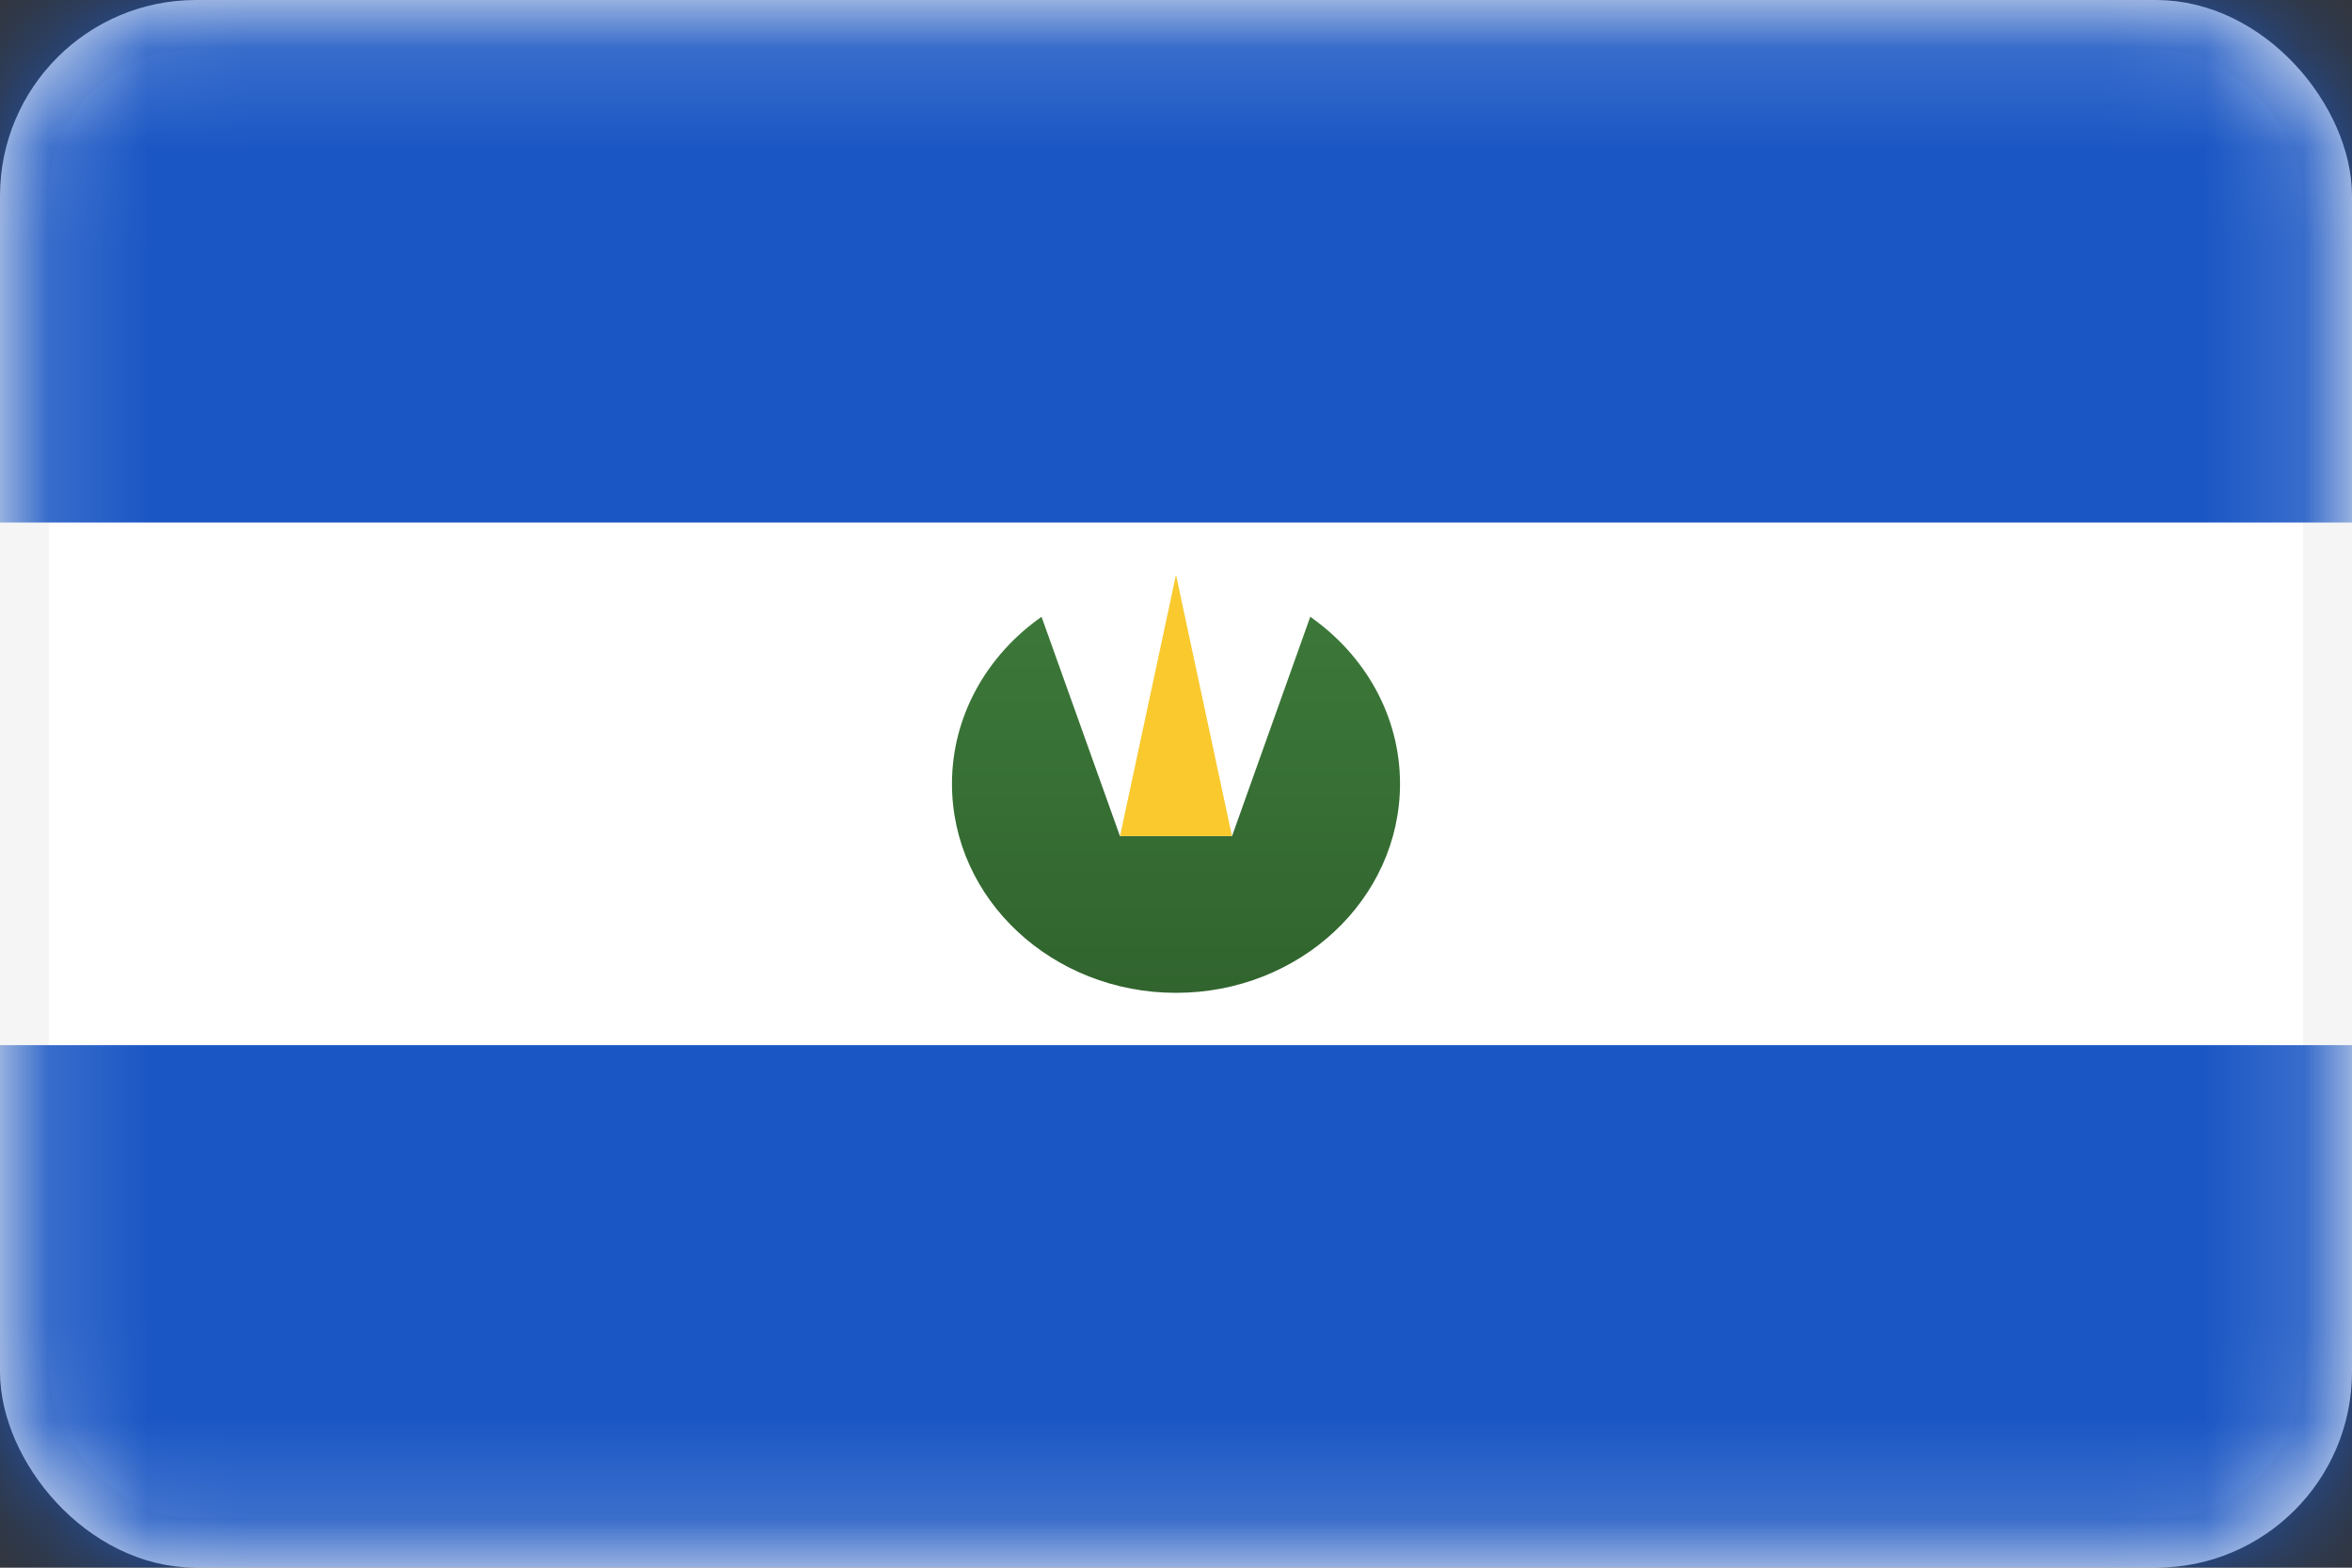
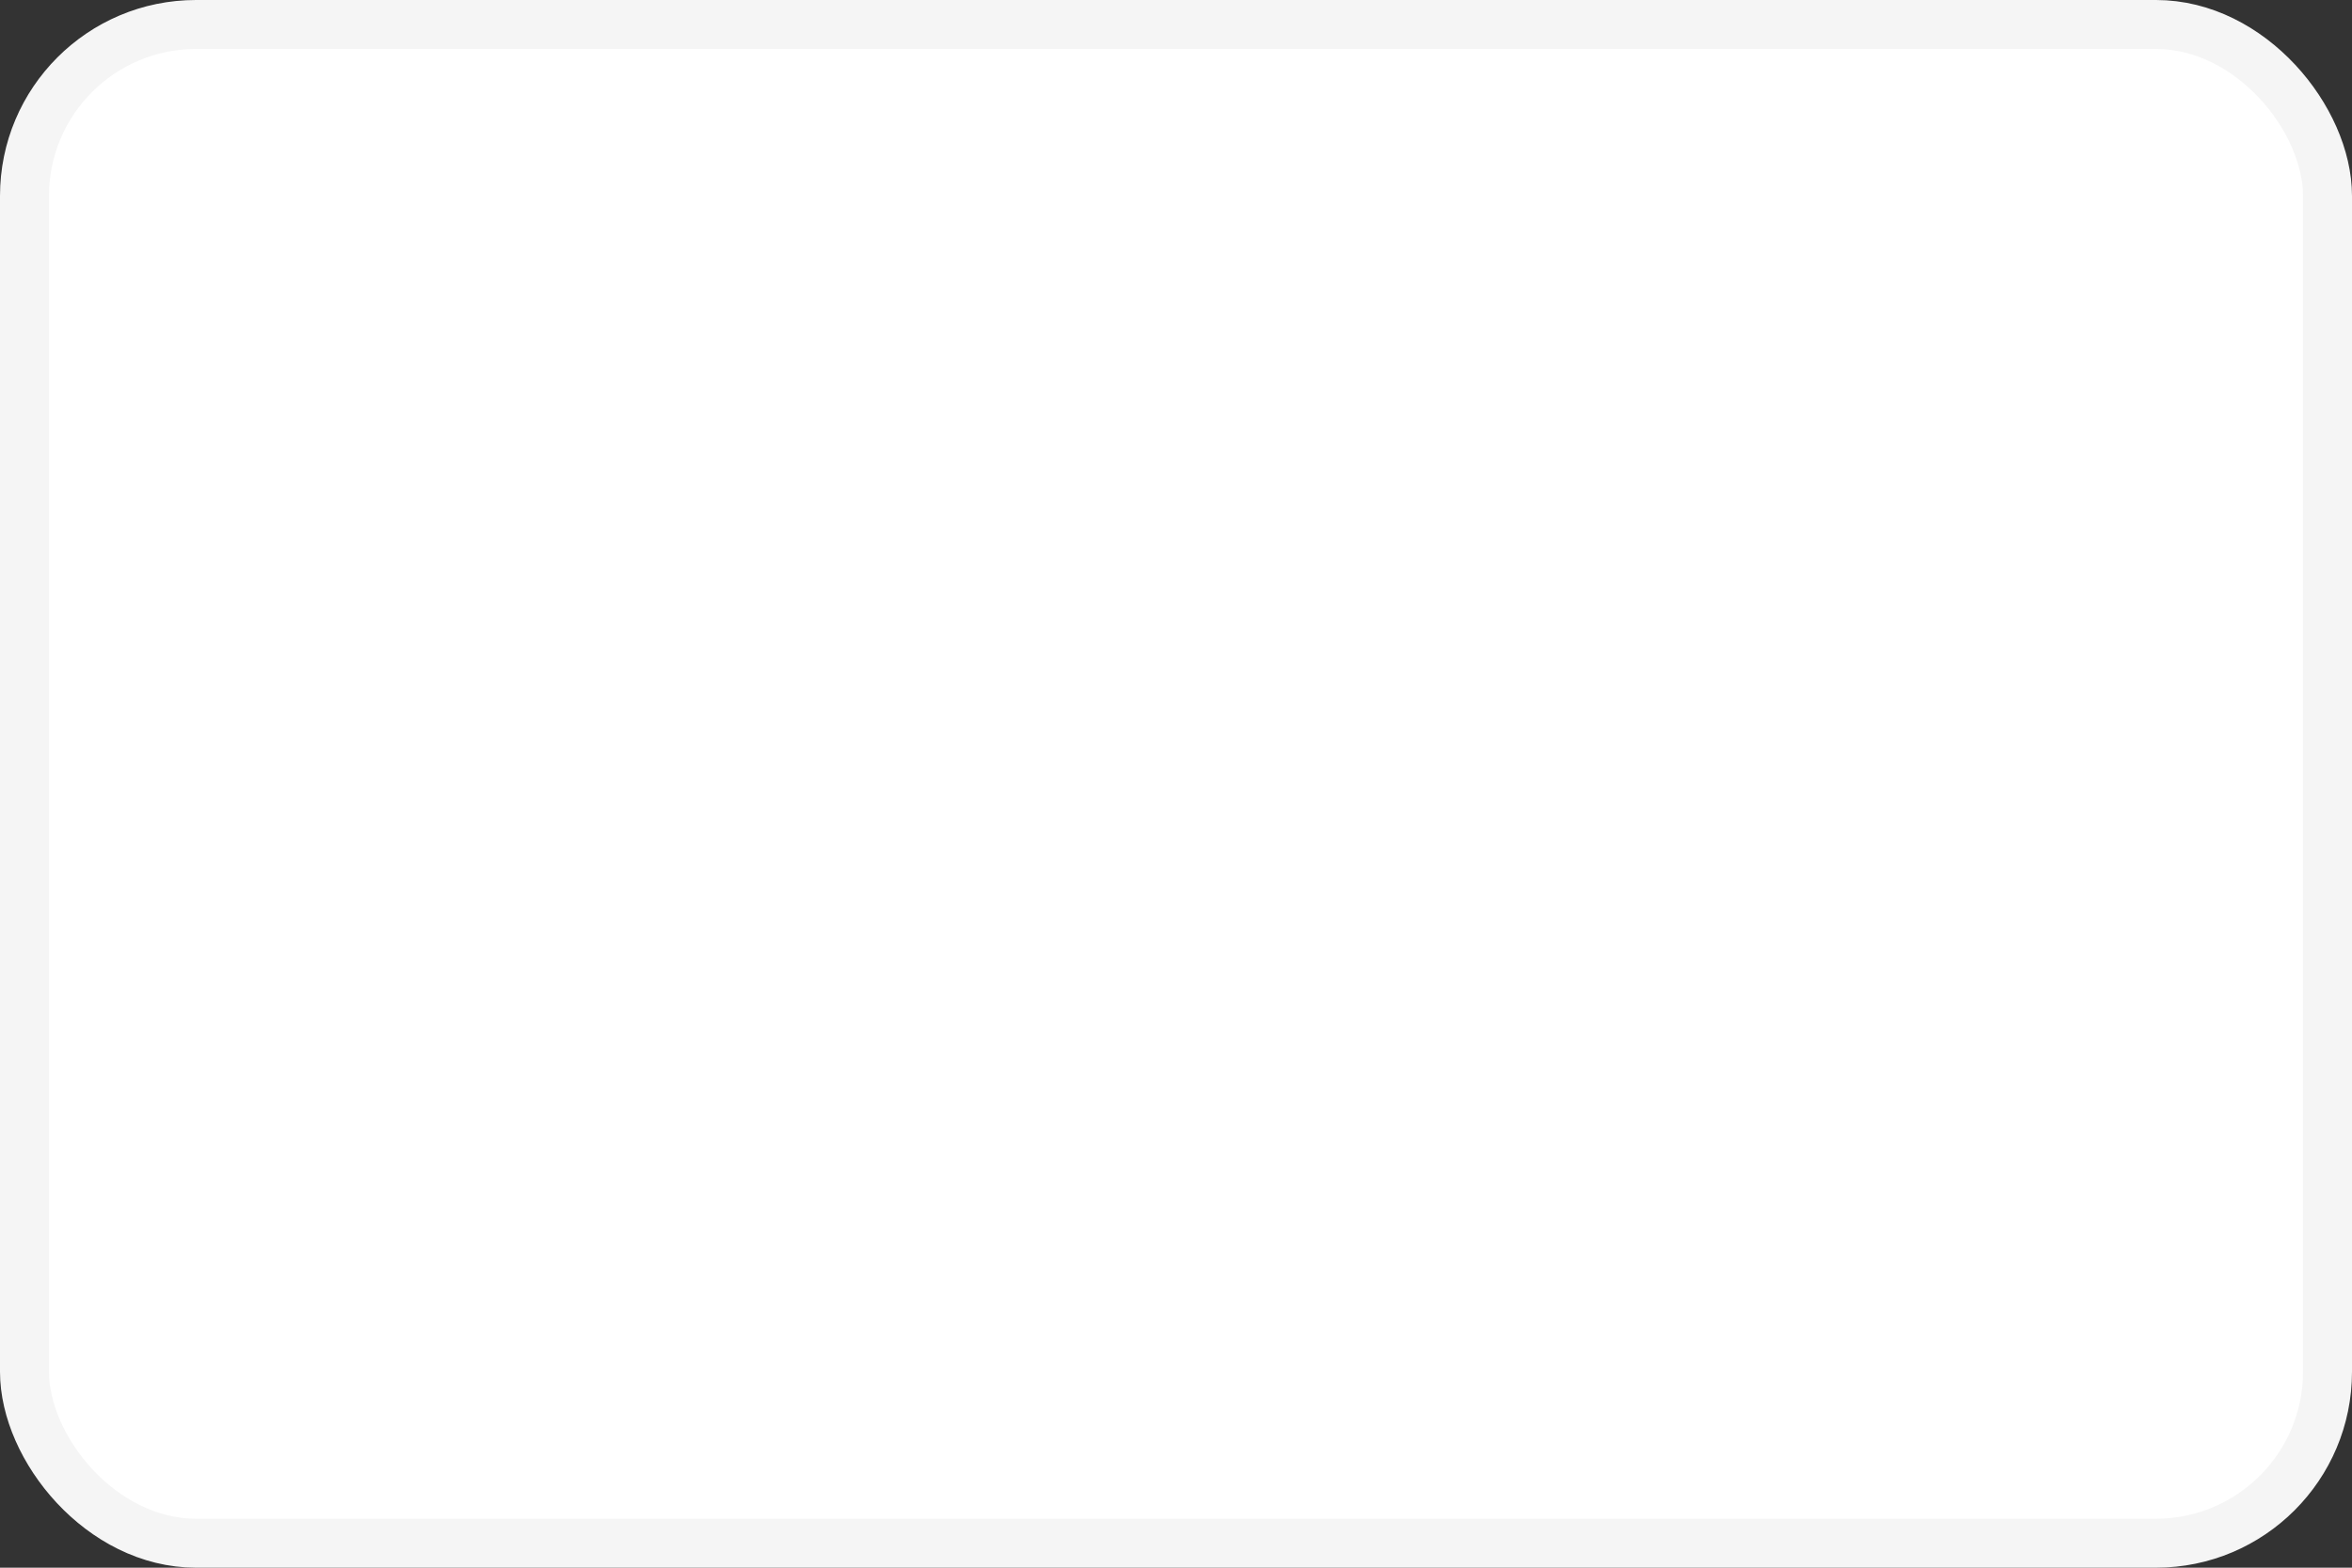
<svg xmlns="http://www.w3.org/2000/svg" width="24" height="16" viewBox="0 0 24 16" fill="none">
  <rect x="0" y="0" width="24" height="16" fill="#333333" stroke="none" />
  <rect x="0.25" y="0.25" width="23.5" height="15.5" rx="1.75" fill="white" stroke="#F5F5F5" stroke-width="0.5" />
  <mask id="mask0_3645_476" style="mask-type:luminance" maskUnits="userSpaceOnUse" x="0" y="0" width="24" height="16">
-     <rect x="0.25" y="0.25" width="23.5" height="15.5" rx="1.75" fill="white" stroke="white" stroke-width="0.5" />
-   </mask>
+     </mask>
  <g mask="url(#mask0_3645_476)">
-     <path fill-rule="evenodd" clip-rule="evenodd" d="M0 5.333H24V0H0V5.333Z" fill="#1B57C4" />
+     <path fill-rule="evenodd" clip-rule="evenodd" d="M0 5.333H24V0H0V5.333" fill="#1B57C4" />
    <path fill-rule="evenodd" clip-rule="evenodd" d="M0 16H24V10.667H0V16Z" fill="#1B57C4" />
    <path d="M13.37 6.295C13.925 6.684 14.286 7.302 14.286 8C14.285 9.178 13.262 10.133 12 10.133C10.738 10.133 9.714 9.178 9.714 8C9.714 7.303 10.074 6.684 10.628 6.295L11.428 8.533H12.572L13.37 6.295Z" fill="url(#paint0_linear_3645_476)" />
    <path fill-rule="evenodd" clip-rule="evenodd" d="M12 5.867L12.571 8.533H11.429L12 5.867Z" fill="#F9C92E" />
  </g>
  <defs>
    <linearGradient id="paint0_linear_3645_476" x1="9.714" y1="6.295" x2="9.714" y2="10.133" gradientUnits="userSpaceOnUse">
      <stop stop-color="#3C7839" />
      <stop offset="1" stop-color="#31642E" />
    </linearGradient>
  </defs>
</svg>